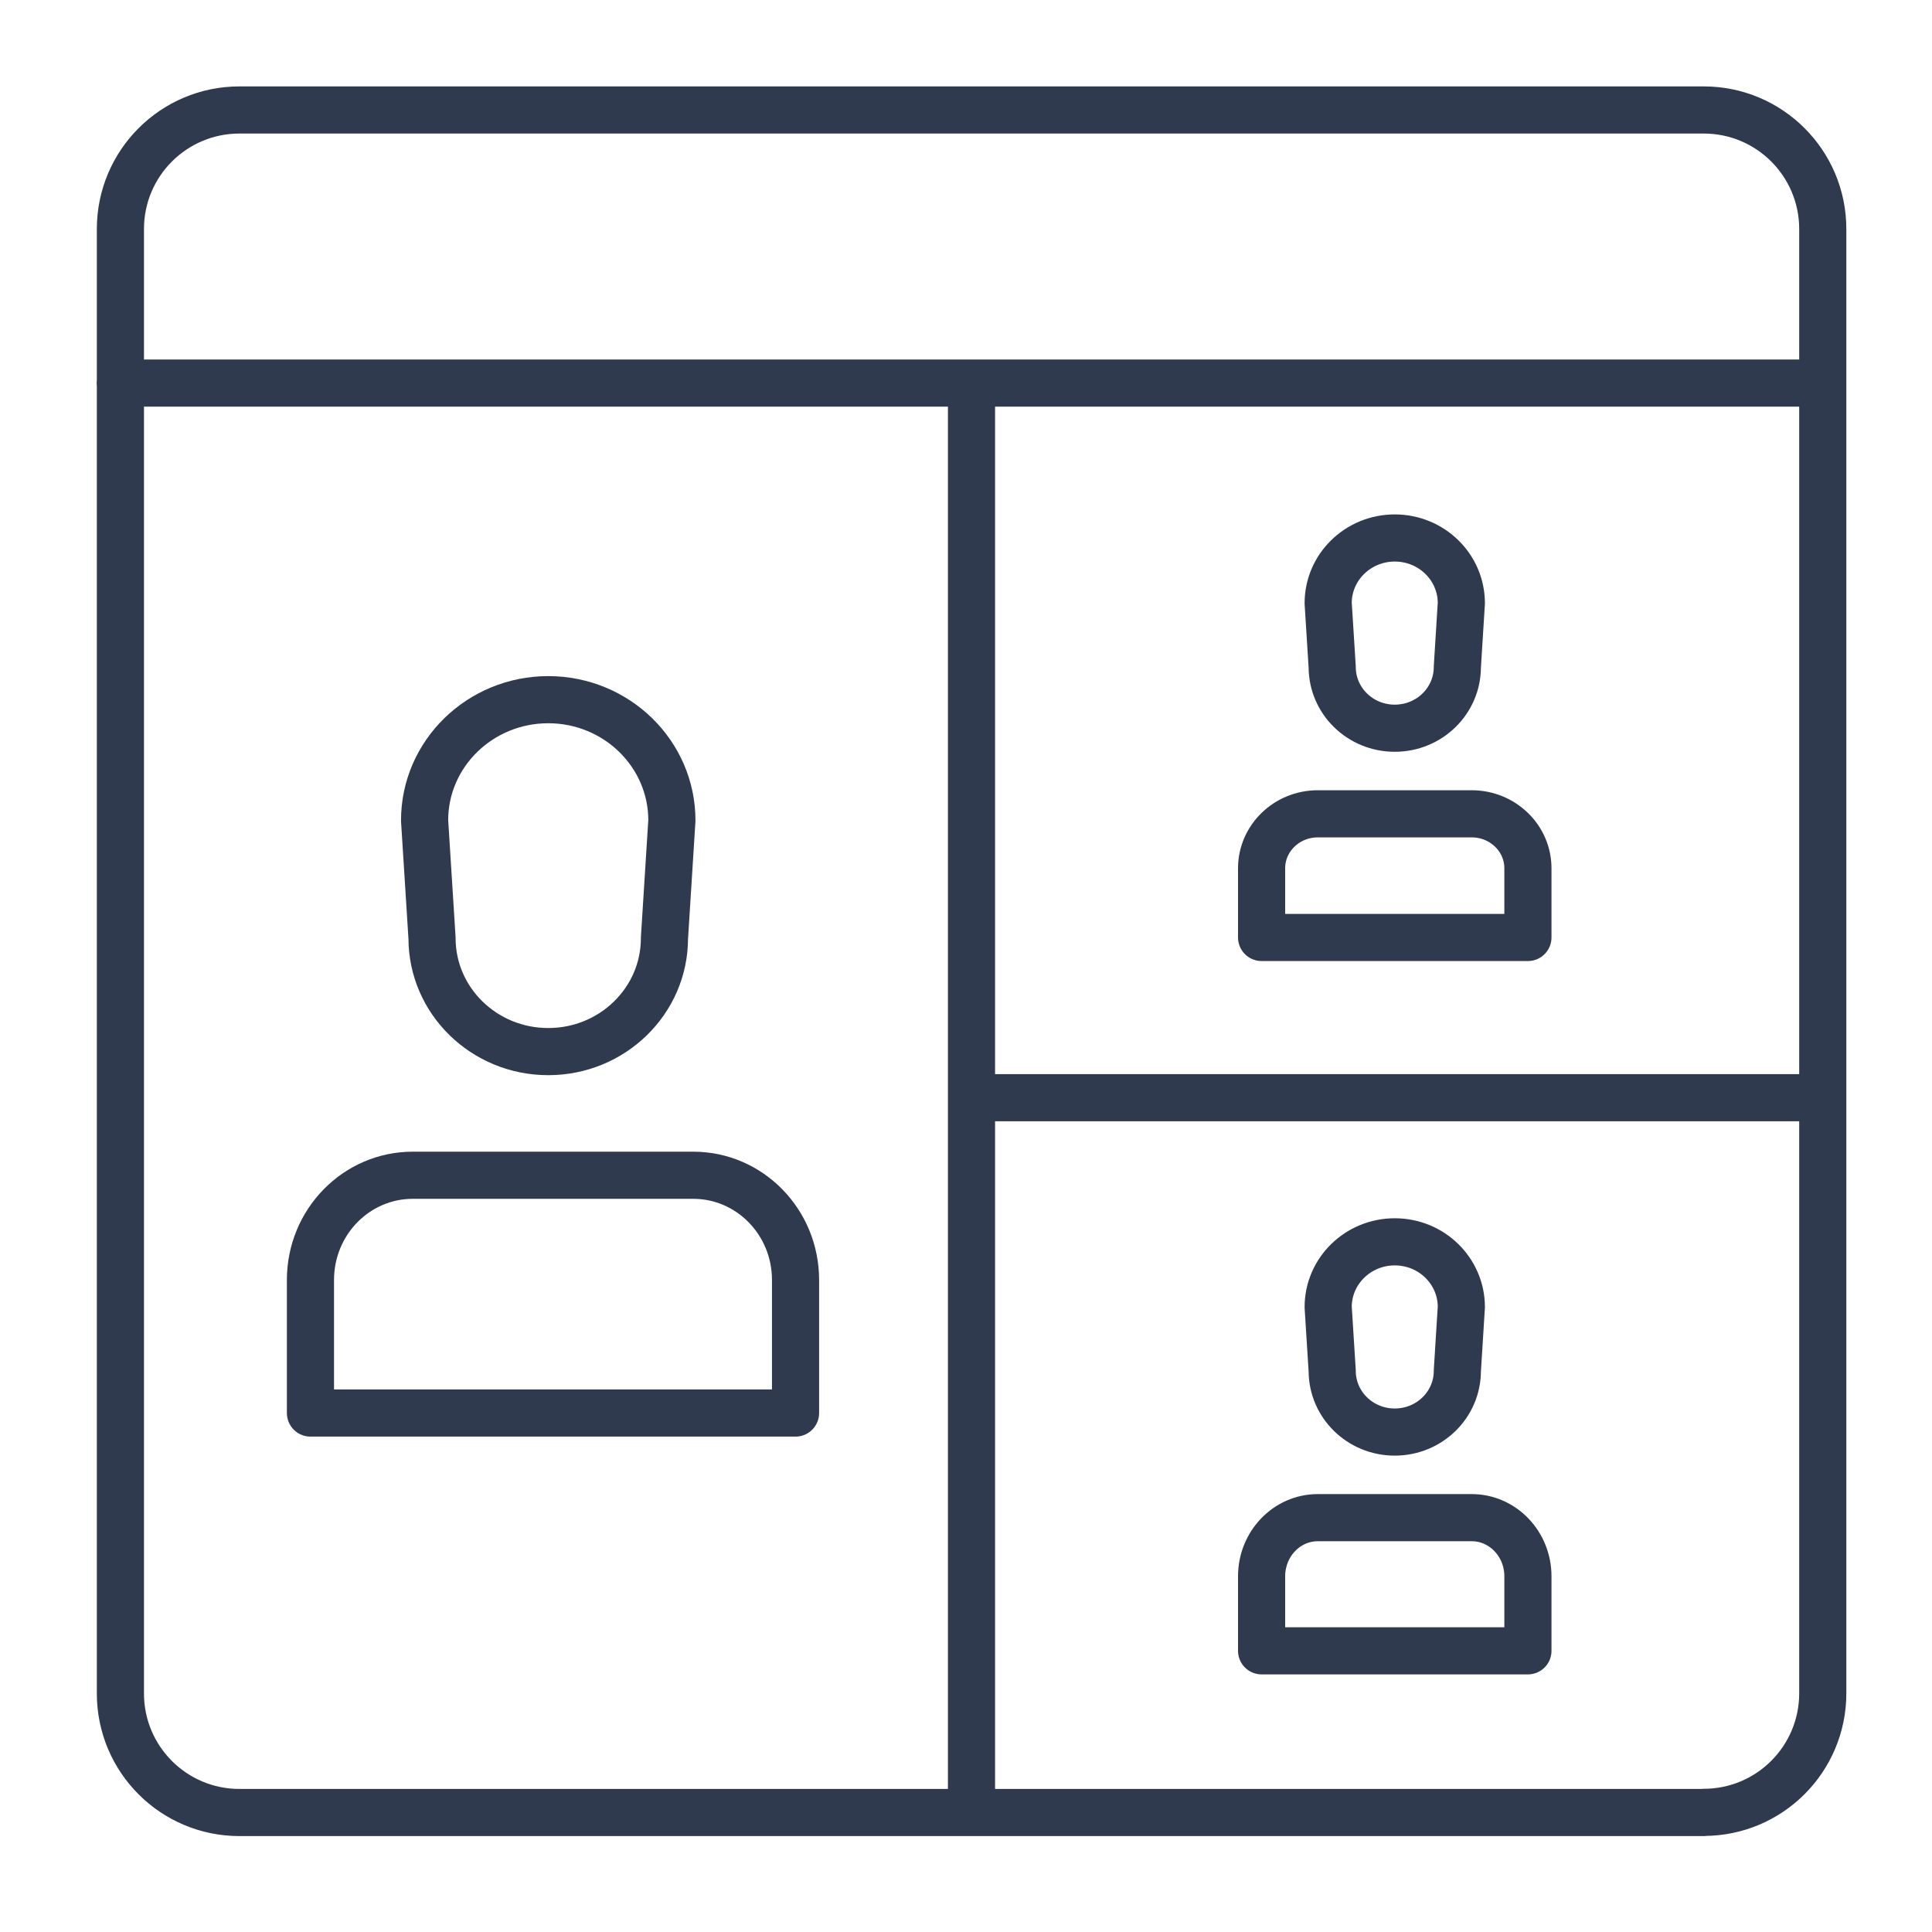
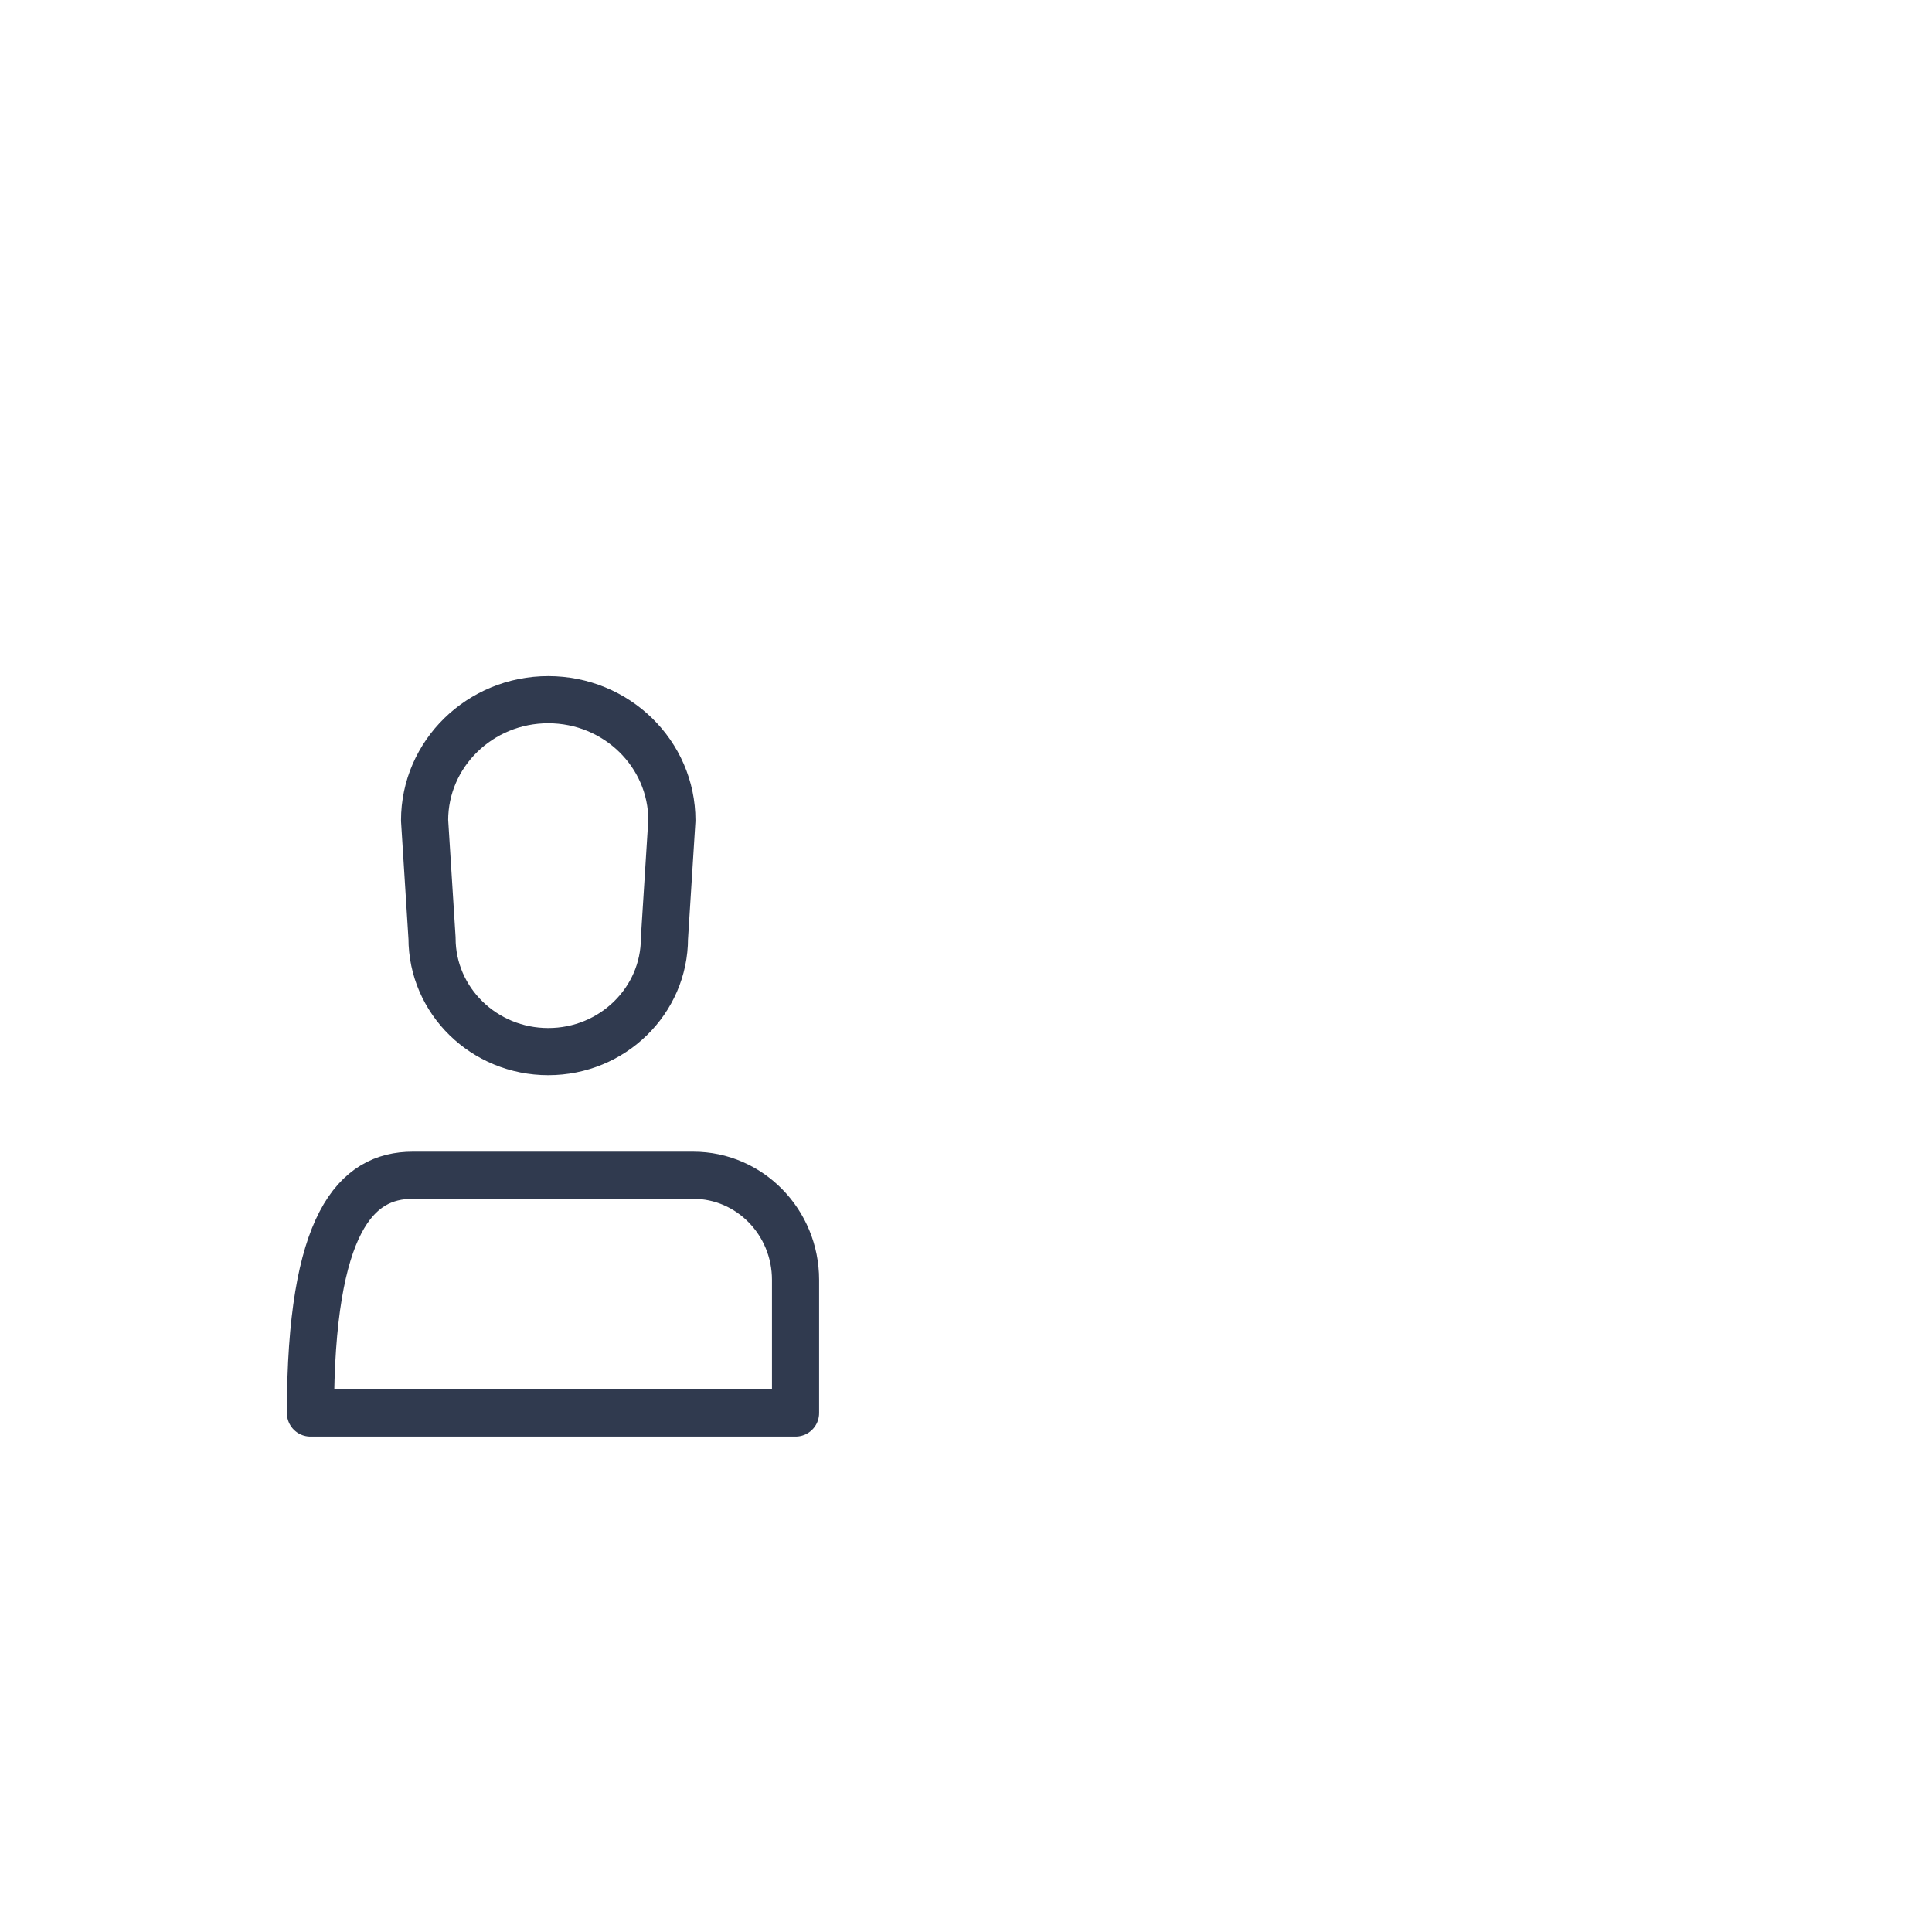
<svg xmlns="http://www.w3.org/2000/svg" width="65" height="65" viewBox="0 0 65 65" fill="none">
-   <path d="M60.971 12.889H4.045M32.685 12.944V60.975M61.325 36.932H32.868M57.32 60.98H8.056C5.843 60.98 4.051 59.188 4.051 56.975V7.705C4.051 5.493 5.843 3.7 8.056 3.7H57.32C59.533 3.7 61.325 5.493 61.325 7.705V56.969C61.325 59.182 59.533 60.975 57.32 60.975V60.98Z" stroke="#303A4F" stroke-width="1.586" stroke-linecap="round" stroke-linejoin="round" />
-   <path d="M10.445 47.54V43.062C10.445 41.117 11.986 39.54 13.887 39.54H23.323C25.224 39.54 26.765 41.117 26.765 43.062V47.54H10.445Z" stroke="#303A4F" stroke-width="1.586" stroke-linecap="round" stroke-linejoin="round" />
+   <path d="M10.445 47.54C10.445 41.117 11.986 39.54 13.887 39.54H23.323C25.224 39.54 26.765 41.117 26.765 43.062V47.54H10.445Z" stroke="#303A4F" stroke-width="1.586" stroke-linecap="round" stroke-linejoin="round" />
  <path d="M14.535 31.563C14.535 33.671 16.286 35.38 18.445 35.38C20.605 35.38 22.355 33.671 22.355 31.563L22.605 27.601C22.605 25.36 20.741 23.54 18.445 23.54C16.149 23.54 14.285 25.36 14.285 27.601L14.535 31.563Z" stroke="#303A4F" stroke-width="1.586" stroke-linecap="round" stroke-linejoin="round" />
-   <path d="M42.445 31.54V29.213C42.445 28.203 43.289 27.38 44.336 27.38H49.514C50.556 27.38 51.405 28.198 51.405 29.213V31.54H42.451H42.445Z" stroke="#303A4F" stroke-width="1.586" stroke-linecap="round" stroke-linejoin="round" />
-   <path d="M44.82 22.438C44.82 23.578 45.76 24.5 46.925 24.5C48.09 24.5 49.031 23.578 49.031 22.438L49.165 20.293C49.165 19.081 48.163 18.1 46.925 18.1C45.688 18.1 44.685 19.081 44.685 20.293L44.82 22.438Z" stroke="#303A4F" stroke-width="1.586" stroke-linecap="round" stroke-linejoin="round" />
-   <path d="M42.445 55.54V53.033C42.445 51.946 43.289 51.06 44.336 51.06H49.514C50.556 51.06 51.405 51.941 51.405 53.033V55.54H42.451H42.445Z" stroke="#303A4F" stroke-width="1.586" stroke-linecap="round" stroke-linejoin="round" />
-   <path d="M44.82 46.118C44.82 47.259 45.76 48.18 46.925 48.18C48.09 48.18 49.031 47.259 49.031 46.118L49.165 43.974C49.165 42.762 48.163 41.78 46.925 41.78C45.688 41.78 44.685 42.762 44.685 43.974L44.82 46.118Z" stroke="#303A4F" stroke-width="1.586" stroke-linecap="round" stroke-linejoin="round" />
</svg>